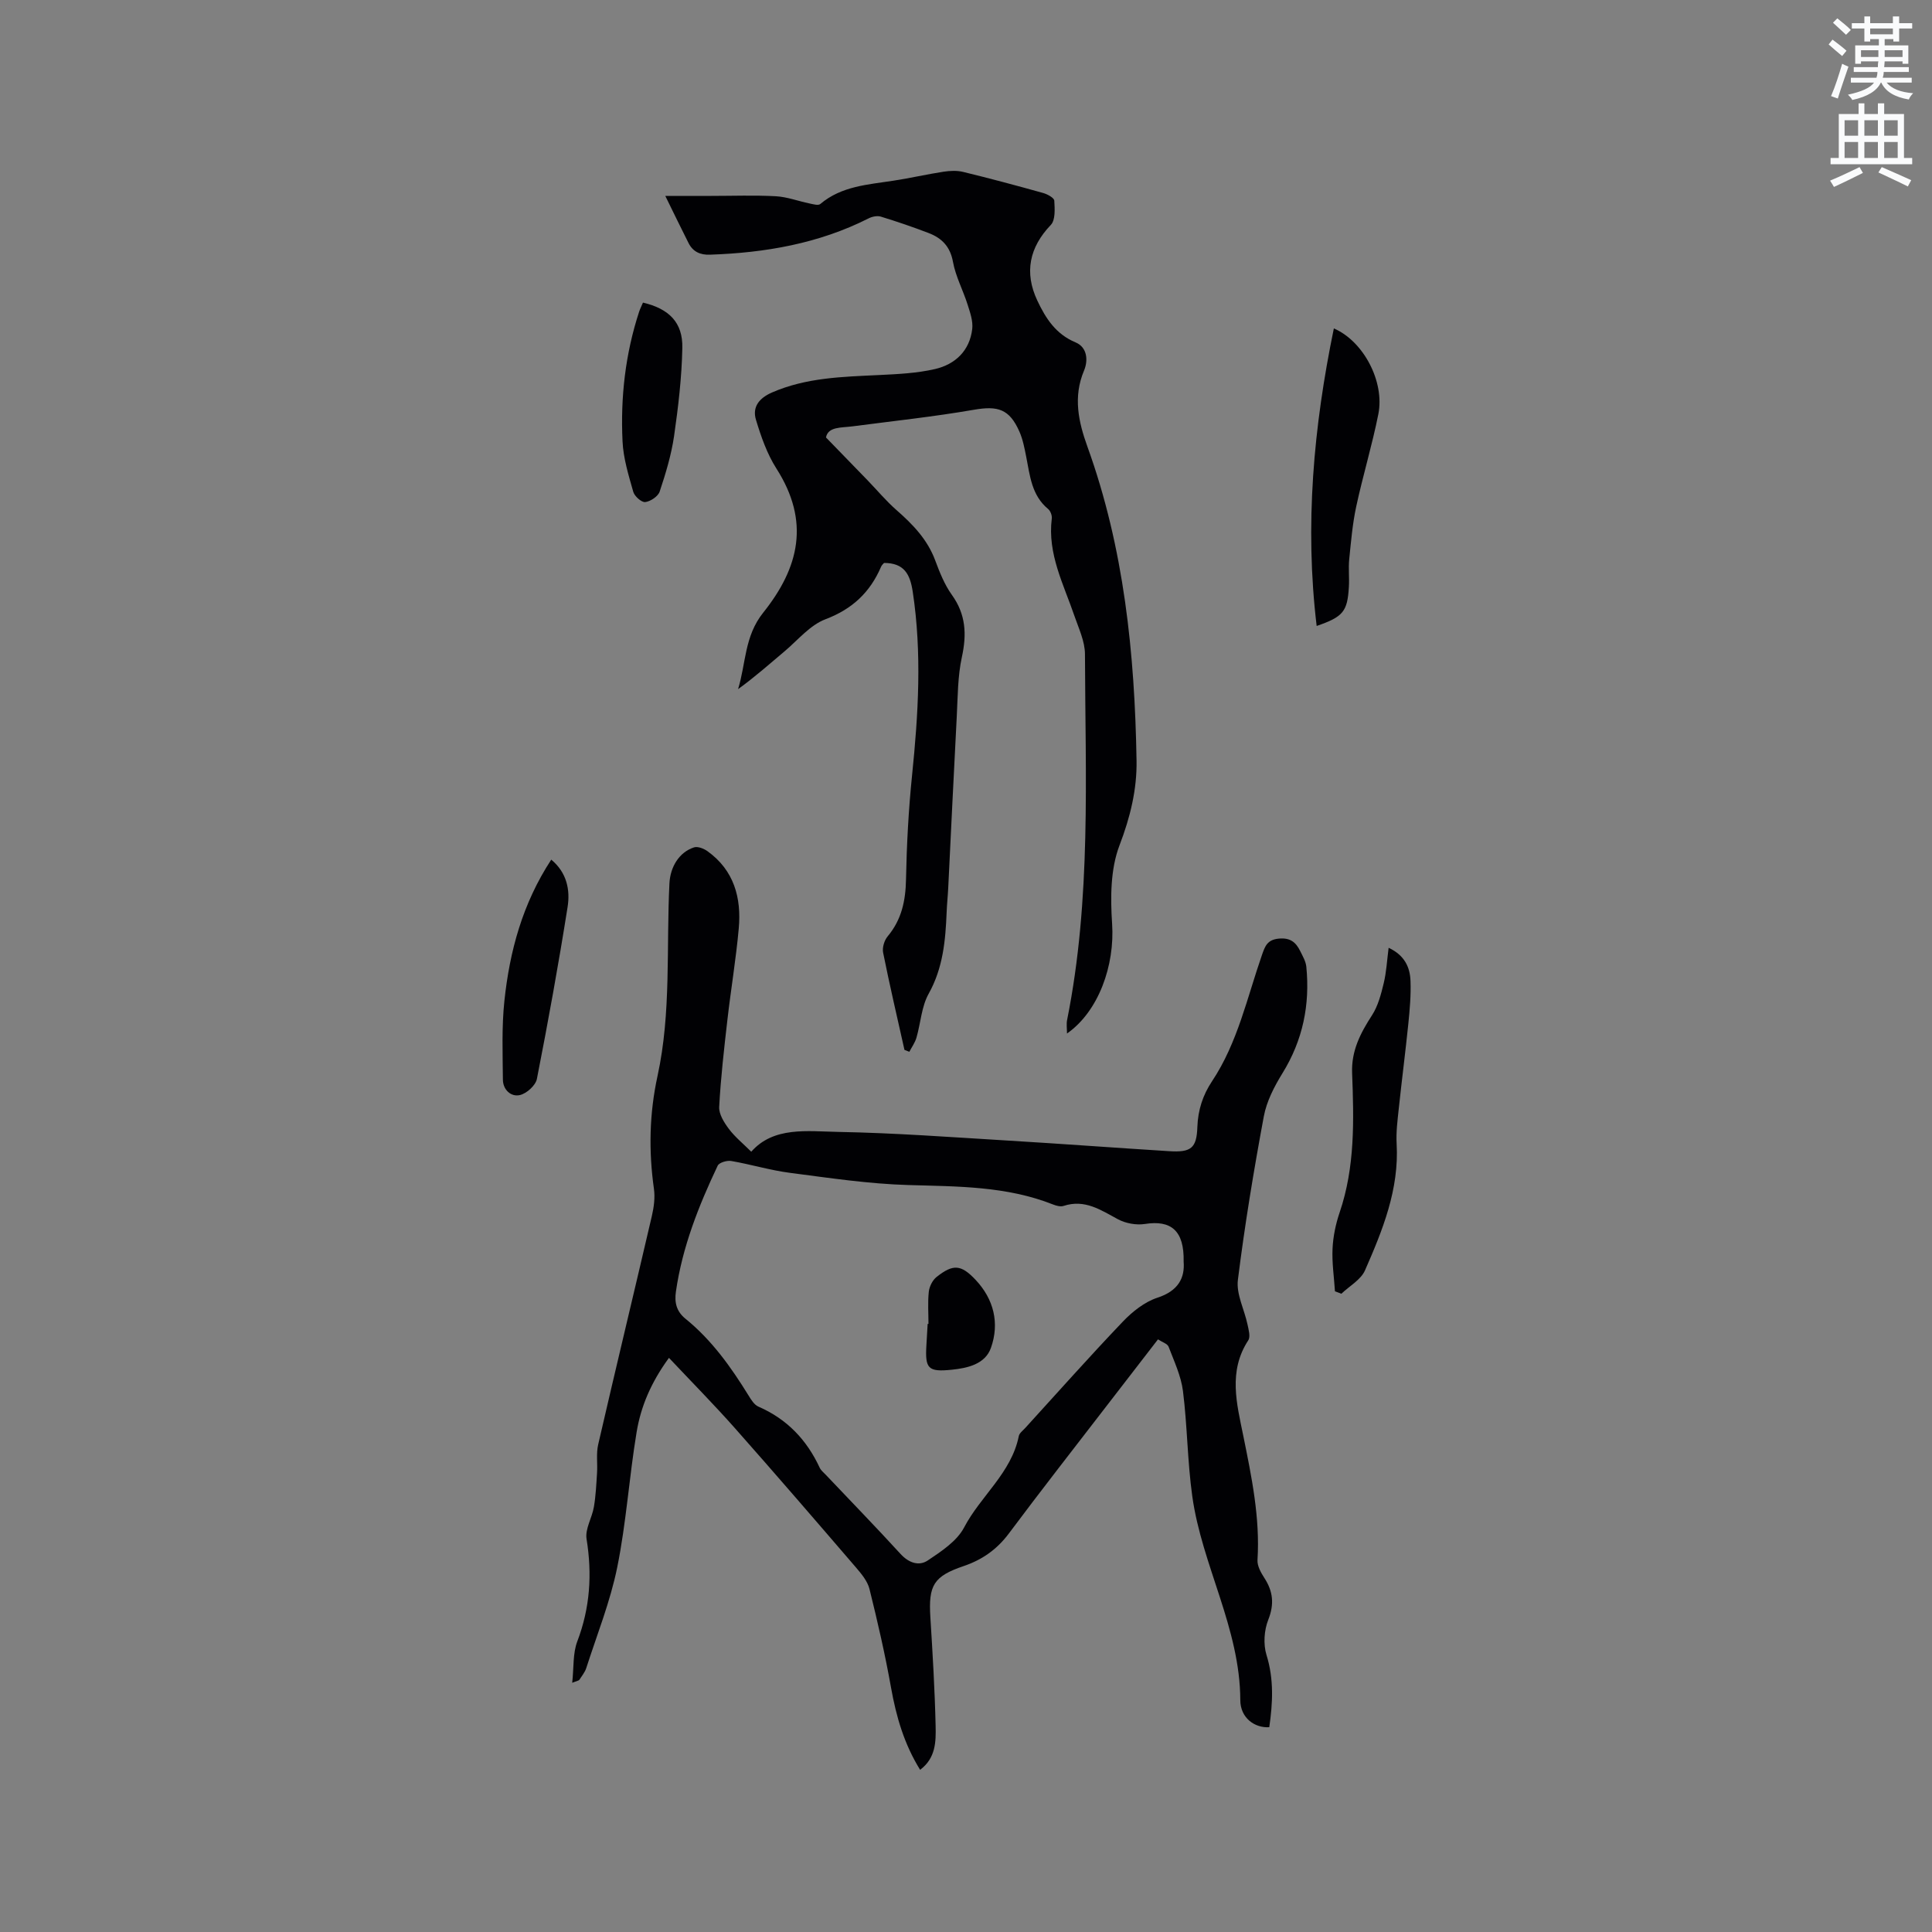
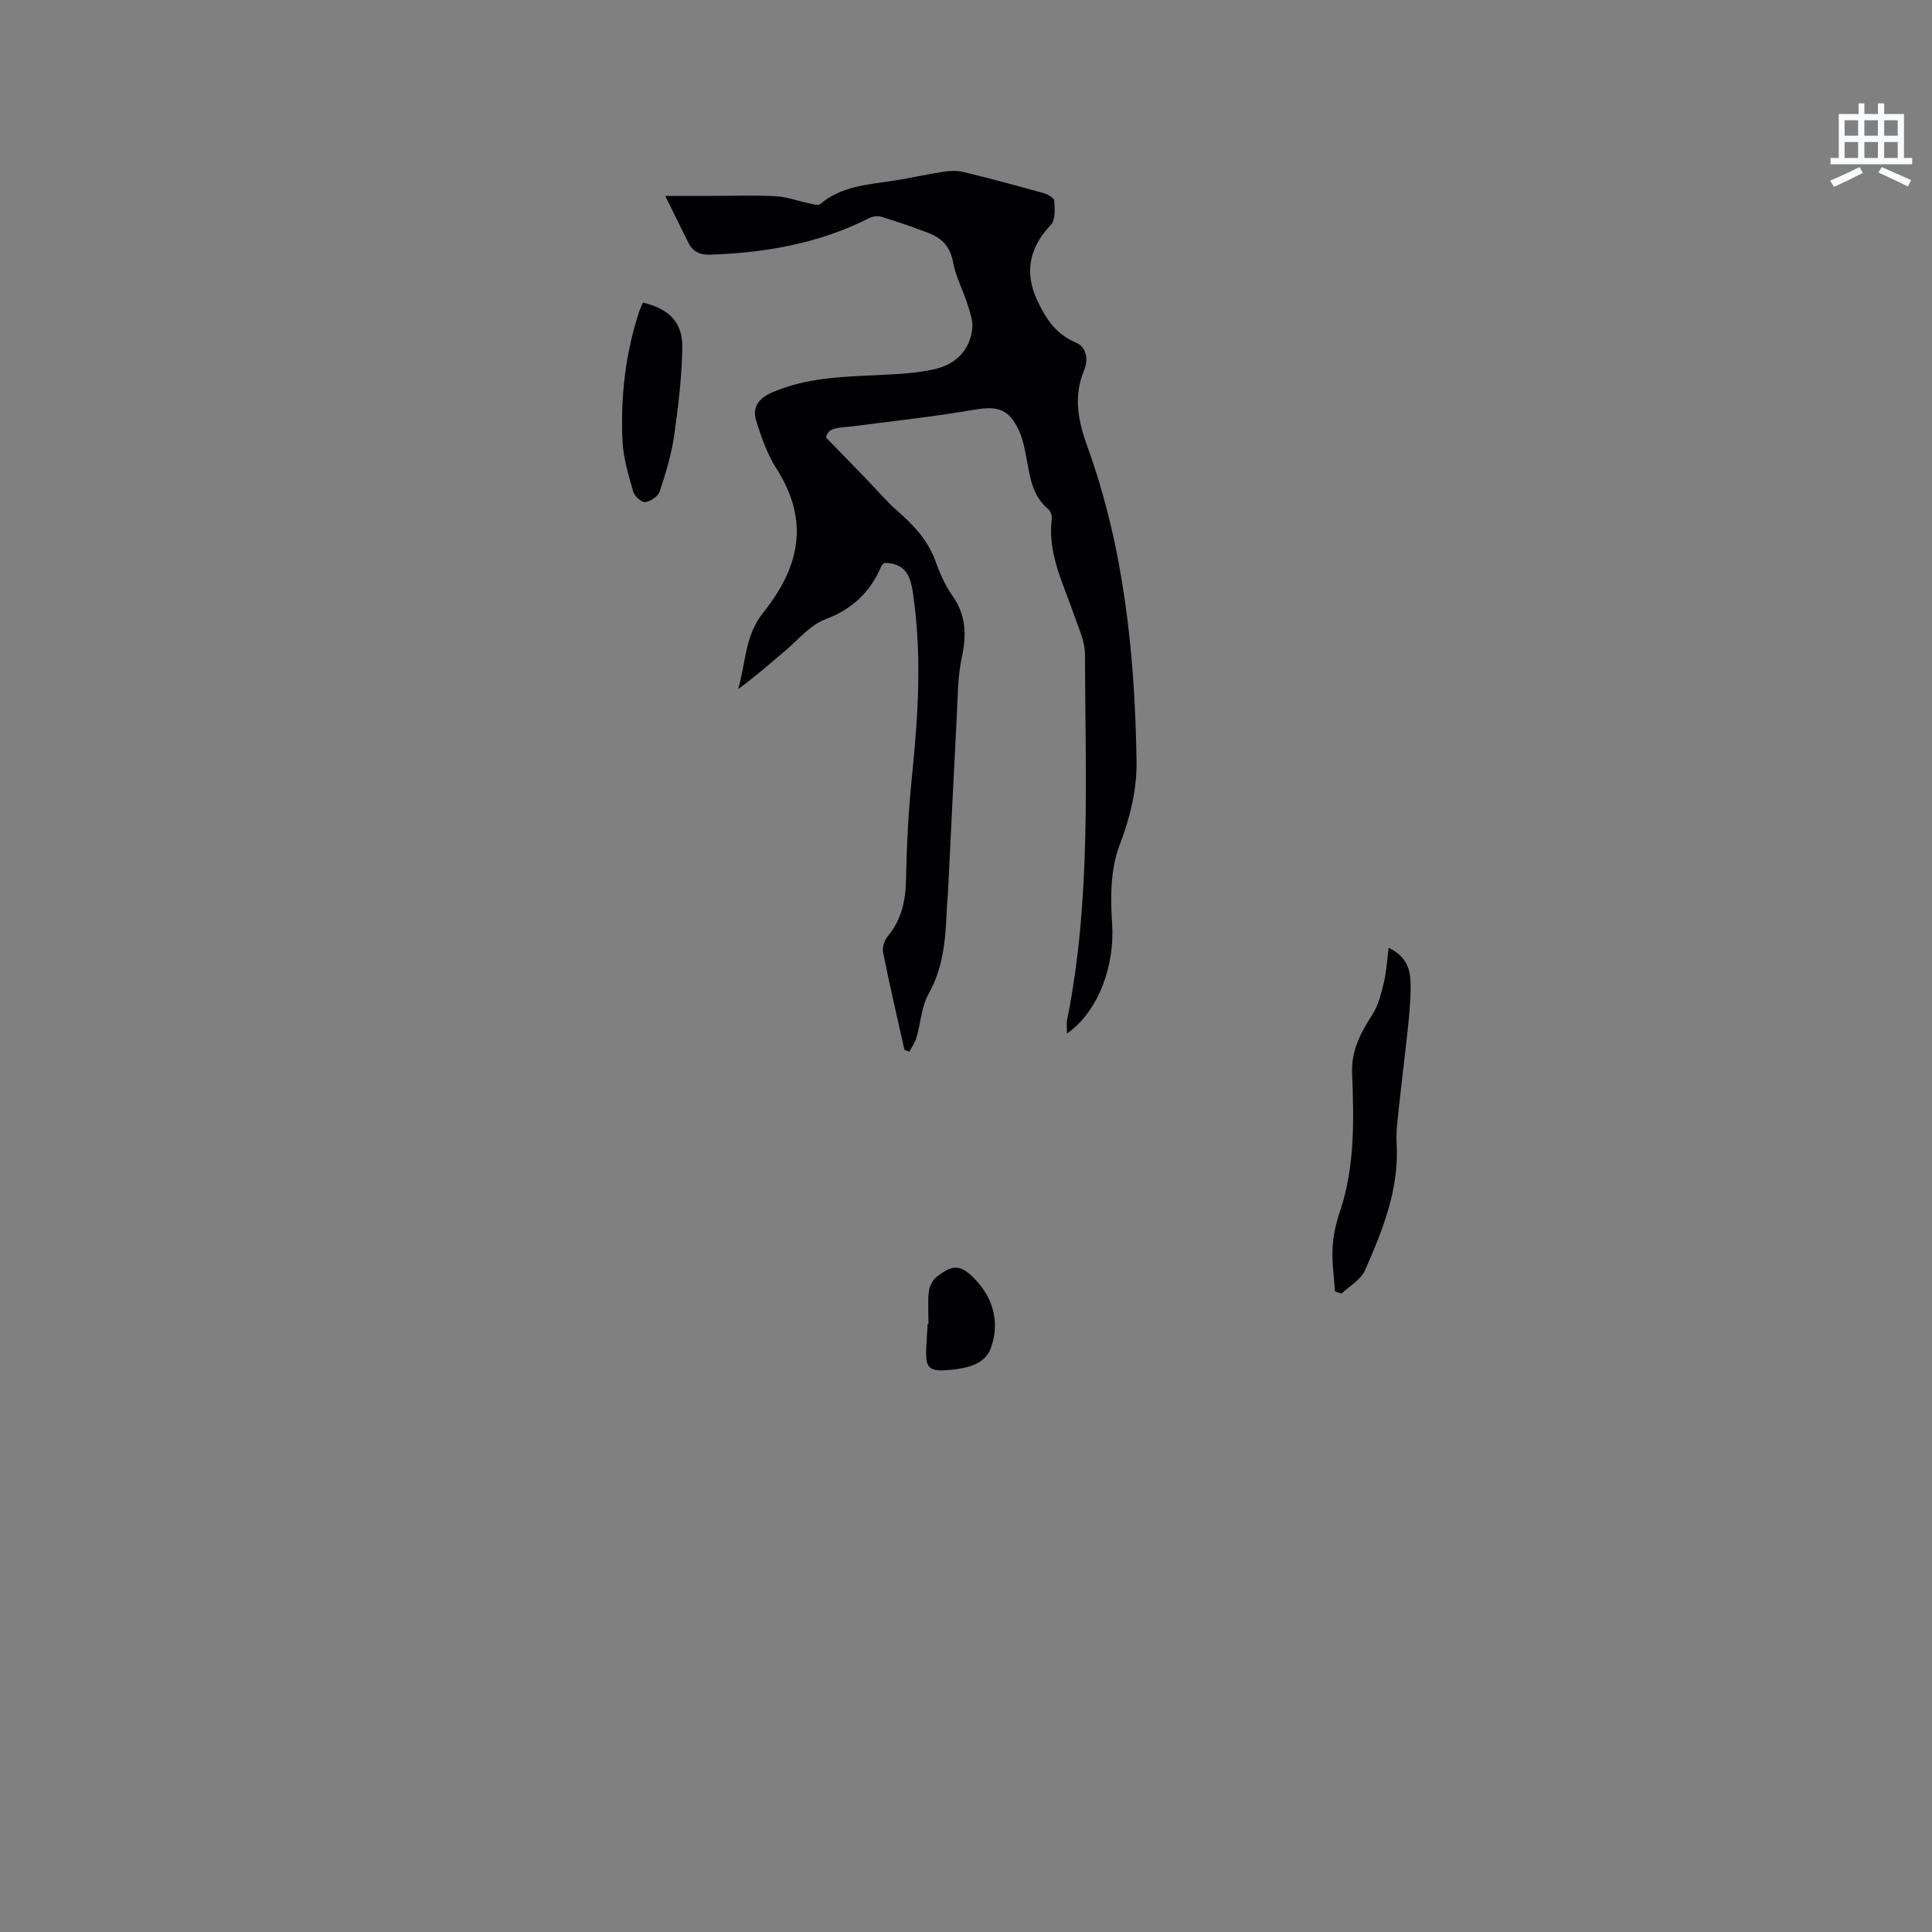
<svg xmlns="http://www.w3.org/2000/svg" enable-background="new 0 0 400 400" viewBox="0 0 400 400">
  <rect x="0" y="0" width="400" height="400" fill="#808080" stroke="none" />
-   <path d="m378.6 9.2.8-1c.9.7 1.9 1.4 2.9 2.3l-.9 1.1c-1.1-.9-2-1.7-2.8-2.4zm.5 10.7c.9-2.1 1.6-4.3 2.3-6.7.4.2.8.4 1.3.6-.7 2.1-1.5 4.3-2.2 6.6zm.4-15.2.9-.9c1 .8 2 1.6 2.8 2.4l-1 1c-1-.9-1.9-1.8-2.7-2.5zm12.5-1.3h1.2v1.4h2.7v1.1h-2.7v2.7h-1.2v-.5h-1.8v1.3h4.9v3.8h-1.2v-.5h-3.7c0 .4-.1.9-.1 1.2h5.1v1h-5.2c0 .5-.1.9-.2 1.2h6v1h-5.2c1.1 1.3 2.9 2 5.5 2.2-.4.4-.7.8-.9 1.3-2.9-.5-4.8-1.6-5.7-3.5h-.1c-.8 1.7-2.7 2.9-5.9 3.6-.2-.4-.6-.8-.9-1.1 2.8-.6 4.6-1.4 5.4-2.5h-4.8v-1h5.3c.1-.3.2-.7.2-1.2h-4.9v-1h5c0-.4 0-.8.1-1.2h-3.6v.5h-1.2v-3.8h4.9v-1.3h-1.8v.5h-1.2v-2.7h-2.6v-1.1h2.6v-1.4h1.2v1.4h4.7v-1.4zm-6.7 8.4h3.6c0-.4 0-.9 0-1.4h-3.6zm1.9-4.7h4.7v-1.2h-4.7zm6.7 3.3h-3.7v1.4h3.7z" fill="#fafbfc" />
  <path d="m384.7 21.4h1.3v2.2h2.8v-2.2h1.3v2.2h4.1v9.1h1.7v1.3h-16.9v-1.3h1.7v-9.1h4.1v-2.2zm.3 13.2.7 1.2c-1.8.9-3.8 1.9-6 2.9-.2-.4-.5-.8-.8-1.3 2.4-1 4.4-2 6.1-2.8zm-3.1-6.5h2.8v-3.2h-2.8zm0 4.6h2.8v-3.3h-2.8zm4.1-4.6h2.8v-3.2h-2.8zm0 4.6h2.8v-3.3h-2.8zm3.6 1.9c2.1.9 4.1 1.8 6.1 2.7l-.7 1.3c-2.2-1.1-4.2-2-6.1-2.9zm3.3-9.7h-2.8v3.2h2.8zm-2.8 7.8h2.8v-3.3h-2.8z" fill="#fafbfc" />
  <g fill="#010104">
-     <path d="m262.79 357.6c-2.97.19-5.99-1.87-6-5.62-.05-14.9-7.93-27.85-9.94-42.18-1.01-7.21-1.02-14.56-1.93-21.8-.4-3.14-1.83-6.17-2.98-9.18-.24-.62-1.3-.93-2.19-1.52-3.55 4.6-6.98 9.02-10.39 13.46-6.85 8.9-13.78 17.75-20.5 26.75-2.47 3.3-5.52 5.43-9.35 6.73-6.21 2.11-7.3 3.97-6.89 10.56.47 7.51.92 15.03 1.09 22.55.07 3.19.06 6.63-3.21 9.07-3.31-5.33-4.95-11.02-6.02-17.01-1.22-6.85-2.78-13.65-4.46-20.41-.4-1.63-1.66-3.14-2.8-4.47-8.28-9.63-16.57-19.25-24.99-28.76-4.33-4.89-8.92-9.54-13.73-14.64-3.75 5.14-5.83 10.11-6.7 15.4-1.54 9.29-2.14 18.75-4.01 27.97-1.44 7.09-4.18 13.92-6.41 20.85-.28.88-.93 1.65-1.44 2.45-.09.14-.37.16-1.47.6.35-3.17.11-6.09 1.05-8.56 2.65-6.96 3.1-13.92 1.92-21.22-.33-2.07 1.14-4.38 1.52-6.63.39-2.31.5-4.67.65-7.02.13-1.97-.2-4.02.24-5.91 3.64-15.78 7.44-31.53 11.11-47.3.42-1.82.69-3.81.43-5.63-1.11-7.84-.95-15.59.74-23.34 2.87-13.16 1.8-26.59 2.47-39.91.17-3.38 2-6.44 5.09-7.44.78-.25 2.04.25 2.8.8 5.49 3.95 7.04 9.66 6.46 16-.57 6.33-1.63 12.61-2.35 18.92-.69 6-1.38 12-1.7 18.02-.08 1.49 1.02 3.23 2 4.54 1.26 1.68 2.94 3.04 4.64 4.73 4.64-5.26 11.59-4.22 18.01-4.1 11.64.21 23.27 1.08 34.91 1.78 11.21.67 22.41 1.51 33.61 2.21 4.49.28 5.68-.59 5.83-4.98.12-3.54 1.13-6.63 3.04-9.5 5.31-7.99 7.26-17.32 10.35-26.19.63-1.79 1.09-3.11 3.47-3.34 2.4-.23 3.55.78 4.44 2.59.51 1.04 1.15 2.12 1.26 3.23.78 7.88-.72 15.22-4.94 22.05-1.69 2.74-3.28 5.81-3.86 8.93-2.09 11.24-3.96 22.54-5.37 33.88-.36 2.93 1.34 6.11 1.99 9.19.23 1.08.65 2.55.16 3.3-4.2 6.41-2.37 13.18-1.04 19.72 1.73 8.53 3.5 16.99 2.95 25.77-.07 1.2.7 2.6 1.41 3.69 1.82 2.8 2.1 5.43.82 8.68-.86 2.16-1.05 5.06-.37 7.27 1.57 5.04 1.3 9.97.58 14.97zm-17.73-96.39c.14-6.44-2.61-8.65-8.01-7.8-1.79.28-4-.12-5.6-.98-3.56-1.92-6.87-4.2-11.24-2.76-.62.21-1.49-.02-2.15-.28-9.68-3.84-19.82-3.74-30-4.04-8.2-.24-16.38-1.47-24.54-2.53-4.08-.53-8.06-1.75-12.13-2.45-.88-.15-2.49.32-2.8.97-3.95 8.33-7.33 16.87-8.65 26.08-.32 2.22.09 4.09 1.99 5.62 5.42 4.39 9.41 9.99 13.04 15.87.54.88 1.19 1.95 2.06 2.32 5.91 2.57 10 6.87 12.68 12.65.26.55.8.98 1.24 1.44 5.17 5.46 10.42 10.85 15.49 16.4 1.7 1.86 3.81 2.58 5.64 1.36 2.81-1.88 6.04-4 7.53-6.84 3.42-6.53 9.79-11.28 11.32-18.91.13-.64.88-1.17 1.37-1.72 6.71-7.36 13.32-14.81 20.2-22.01 1.97-2.06 4.48-4.05 7.12-4.92 4.36-1.41 5.71-4.14 5.44-7.47z" />
    <path d="m187.26 217.37c-1.5-6.71-3.07-13.4-4.42-20.14-.21-1.04.25-2.55.95-3.38 2.89-3.46 3.71-7.38 3.79-11.8.14-7.17.52-14.36 1.25-21.5 1.3-12.69 2.07-25.34.14-38.05-.55-3.63-1.77-5.94-5.94-5.95-.12.15-.46.43-.61.78-2.27 5.29-5.94 8.77-11.52 10.88-3.19 1.21-5.69 4.29-8.43 6.61-3.14 2.64-6.21 5.37-9.66 7.86 1.64-5.34 1.3-10.95 5.19-15.82 7.51-9.39 9.73-18.92 2.75-29.85-1.94-3.04-3.19-6.63-4.24-10.11-.8-2.66.69-4.49 3.32-5.64 7.09-3.09 14.6-3.25 22.12-3.61 3.89-.19 7.85-.37 11.63-1.24 4.19-.97 7.18-3.79 7.71-8.3.19-1.63-.44-3.42-.96-5.05-.94-2.98-2.48-5.82-3.03-8.86-.58-3.17-2.32-4.91-5.03-5.95-3.26-1.25-6.57-2.38-9.9-3.4-.75-.23-1.82-.01-2.55.37-10.33 5.22-21.41 7.12-32.84 7.51-2.02.07-3.51-.61-4.42-2.4-1.5-2.96-2.93-5.94-4.82-9.77h9.53c4.45 0 8.92-.17 13.36.07 2.34.13 4.63 1.01 6.95 1.49.75.15 1.83.48 2.25.12 4.42-3.74 9.89-4.01 15.21-4.84 3.45-.53 6.86-1.32 10.31-1.85 1.32-.2 2.77-.27 4.05.04 5.55 1.35 11.08 2.83 16.58 4.37.89.25 2.27 1 2.3 1.59.1 1.69.25 4.01-.72 5.02-4.43 4.63-5.54 9.84-2.79 15.67 1.75 3.71 3.84 6.95 7.92 8.65 2.5 1.05 2.59 3.84 1.75 5.83-2.3 5.46-1.15 10.63.7 15.76 7.59 21.01 9.8 42.88 10.17 64.99.1 5.98-1.31 11.75-3.53 17.55-1.88 4.91-1.89 10.84-1.53 16.23.58 8.59-2.78 18.15-9.34 22.73 0-1.05-.15-1.95.02-2.79 5.03-25.07 3.77-50.45 3.7-75.76-.01-2.63-1.28-5.3-2.17-7.88-2.24-6.57-5.62-12.86-4.7-20.19.08-.63-.27-1.57-.75-1.97-3.44-2.84-3.77-6.91-4.55-10.85-.35-1.76-.69-3.57-1.41-5.2-2.07-4.68-4.47-5.36-9.43-4.5-8.32 1.44-16.73 2.33-25.11 3.43-2.38.31-5.06.04-5.5 2.3 3.15 3.25 5.9 6.06 8.63 8.89 1.98 2.05 3.82 4.26 5.95 6.13 3.39 2.97 6.43 6.1 8.04 10.45.92 2.47 1.93 5.01 3.45 7.13 2.9 4.04 3.09 8.15 2.07 12.85-.87 3.98-.85 8.17-1.06 12.27-.63 11.84-1.18 23.69-1.77 35.54-.08 1.69-.27 3.38-.33 5.08-.24 5.83-.74 11.49-3.72 16.83-1.49 2.67-1.65 6.07-2.53 9.11-.3 1.03-.97 1.94-1.47 2.91-.32-.12-.66-.25-1.01-.39z" />
    <path d="m276.39 267.36c-.19-2.96-.64-5.92-.5-8.86.12-2.51.65-5.07 1.46-7.45 3.22-9.44 2.96-19.17 2.59-28.9-.18-4.6 1.73-8.27 4.13-11.97 1.24-1.92 1.86-4.33 2.41-6.6.56-2.31.68-4.72 1.02-7.35 3.32 1.55 4.43 4.04 4.53 6.87.11 2.94-.15 5.91-.45 8.85-.6 5.87-1.36 11.72-1.98 17.59-.26 2.42-.58 4.87-.44 7.28.53 9.43-2.9 17.87-6.55 26.19-.86 1.96-3.23 3.25-4.9 4.85-.44-.19-.88-.35-1.32-.5z" />
-     <path d="m272.6 129.6c-2.5-20.85-.64-41.24 3.56-61.6 6.1 2.61 10.56 10.99 9.21 17.75-1.28 6.42-3.2 12.72-4.58 19.13-.77 3.58-1.08 7.27-1.45 10.92-.19 1.89.05 3.82-.07 5.72-.3 5.1-1.18 6.18-6.67 8.08z" />
-     <path d="m114.13 177.98c3.23 2.67 3.95 6.28 3.38 9.83-1.88 11.89-4.03 23.75-6.35 35.56-.26 1.35-2.12 3.03-3.52 3.35-1.86.43-3.5-1.11-3.52-3.18-.05-5.45-.26-10.93.31-16.33 1.09-10.25 3.73-20.11 9.7-29.23z" />
    <path d="m133.12 62.65c5.42 1.28 8.26 4.13 8.15 9.37-.12 6.1-.84 12.22-1.71 18.26-.57 3.9-1.73 7.74-2.98 11.49-.33 1-1.89 2.04-2.99 2.18-.76.09-2.22-1.2-2.48-2.13-.97-3.43-2.06-6.93-2.22-10.45-.44-9.12.58-18.14 3.45-26.88.2-.58.48-1.13.78-1.84z" />
    <path d="m192.23 274.09c0-2.22-.17-4.47.07-6.66.12-1.08.77-2.39 1.61-3.05 3.41-2.7 5.05-2.6 8.05.57 3.8 4.02 5.02 8.99 3.2 14.12-1.2 3.38-4.86 4.19-8.14 4.52-4.88.5-5.51-.24-5.22-5.05.09-1.48.17-2.96.26-4.44.06-.01.12-.01.17-.01z" />
  </g>
</svg>